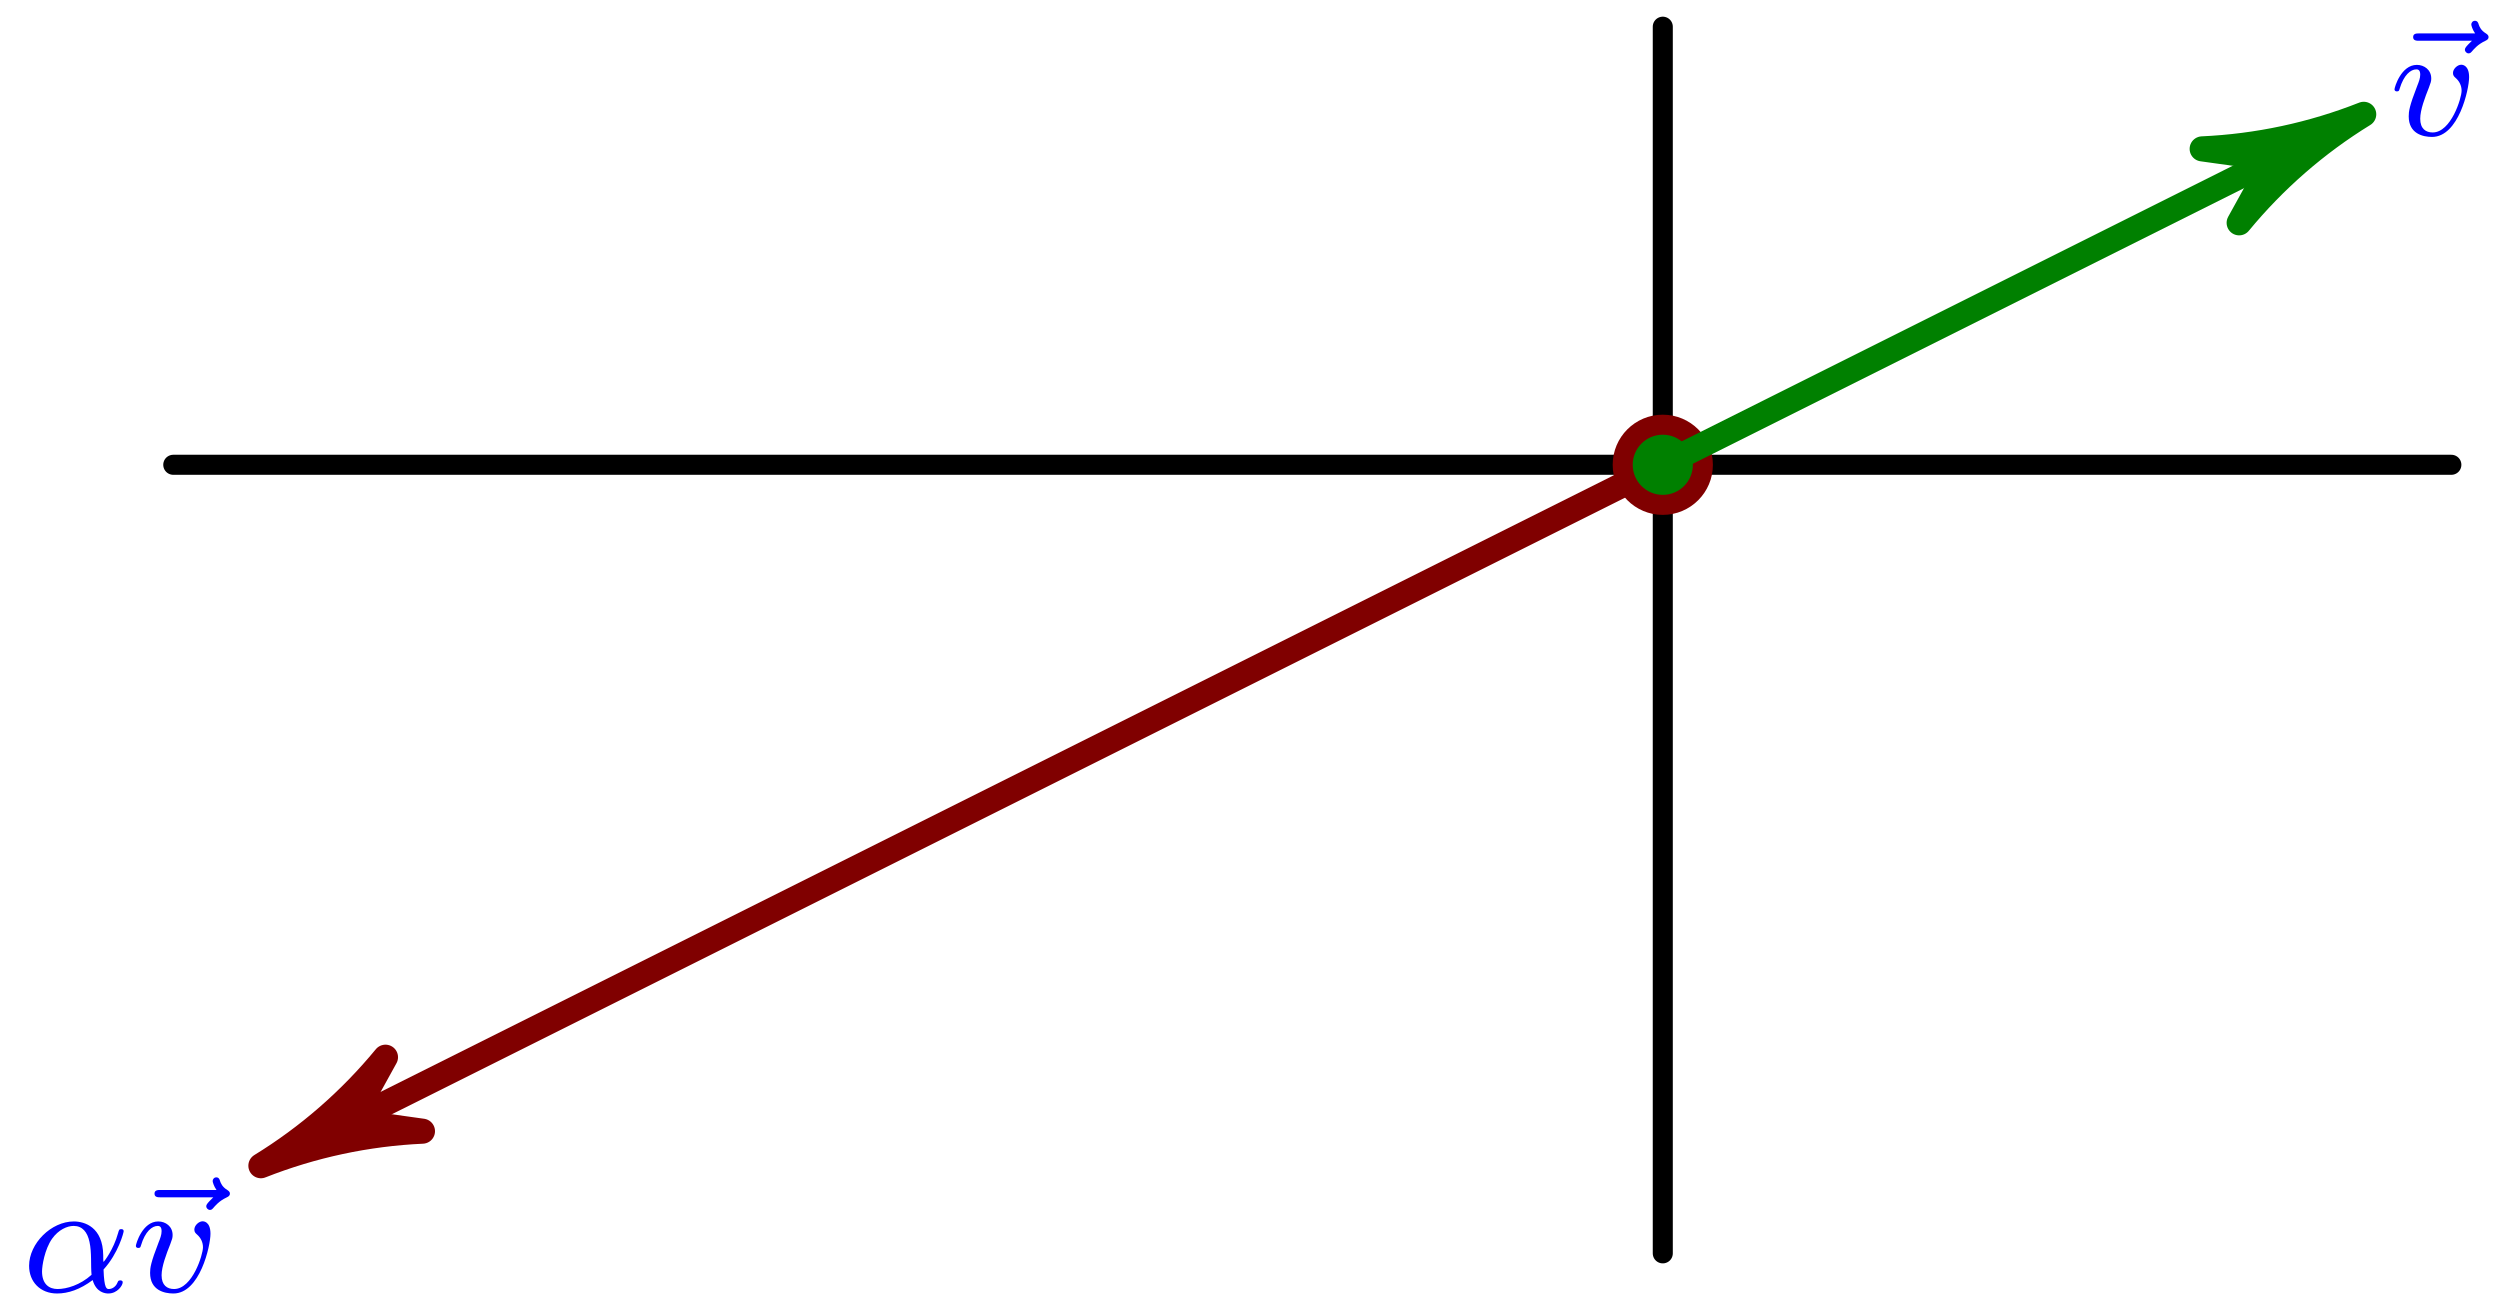
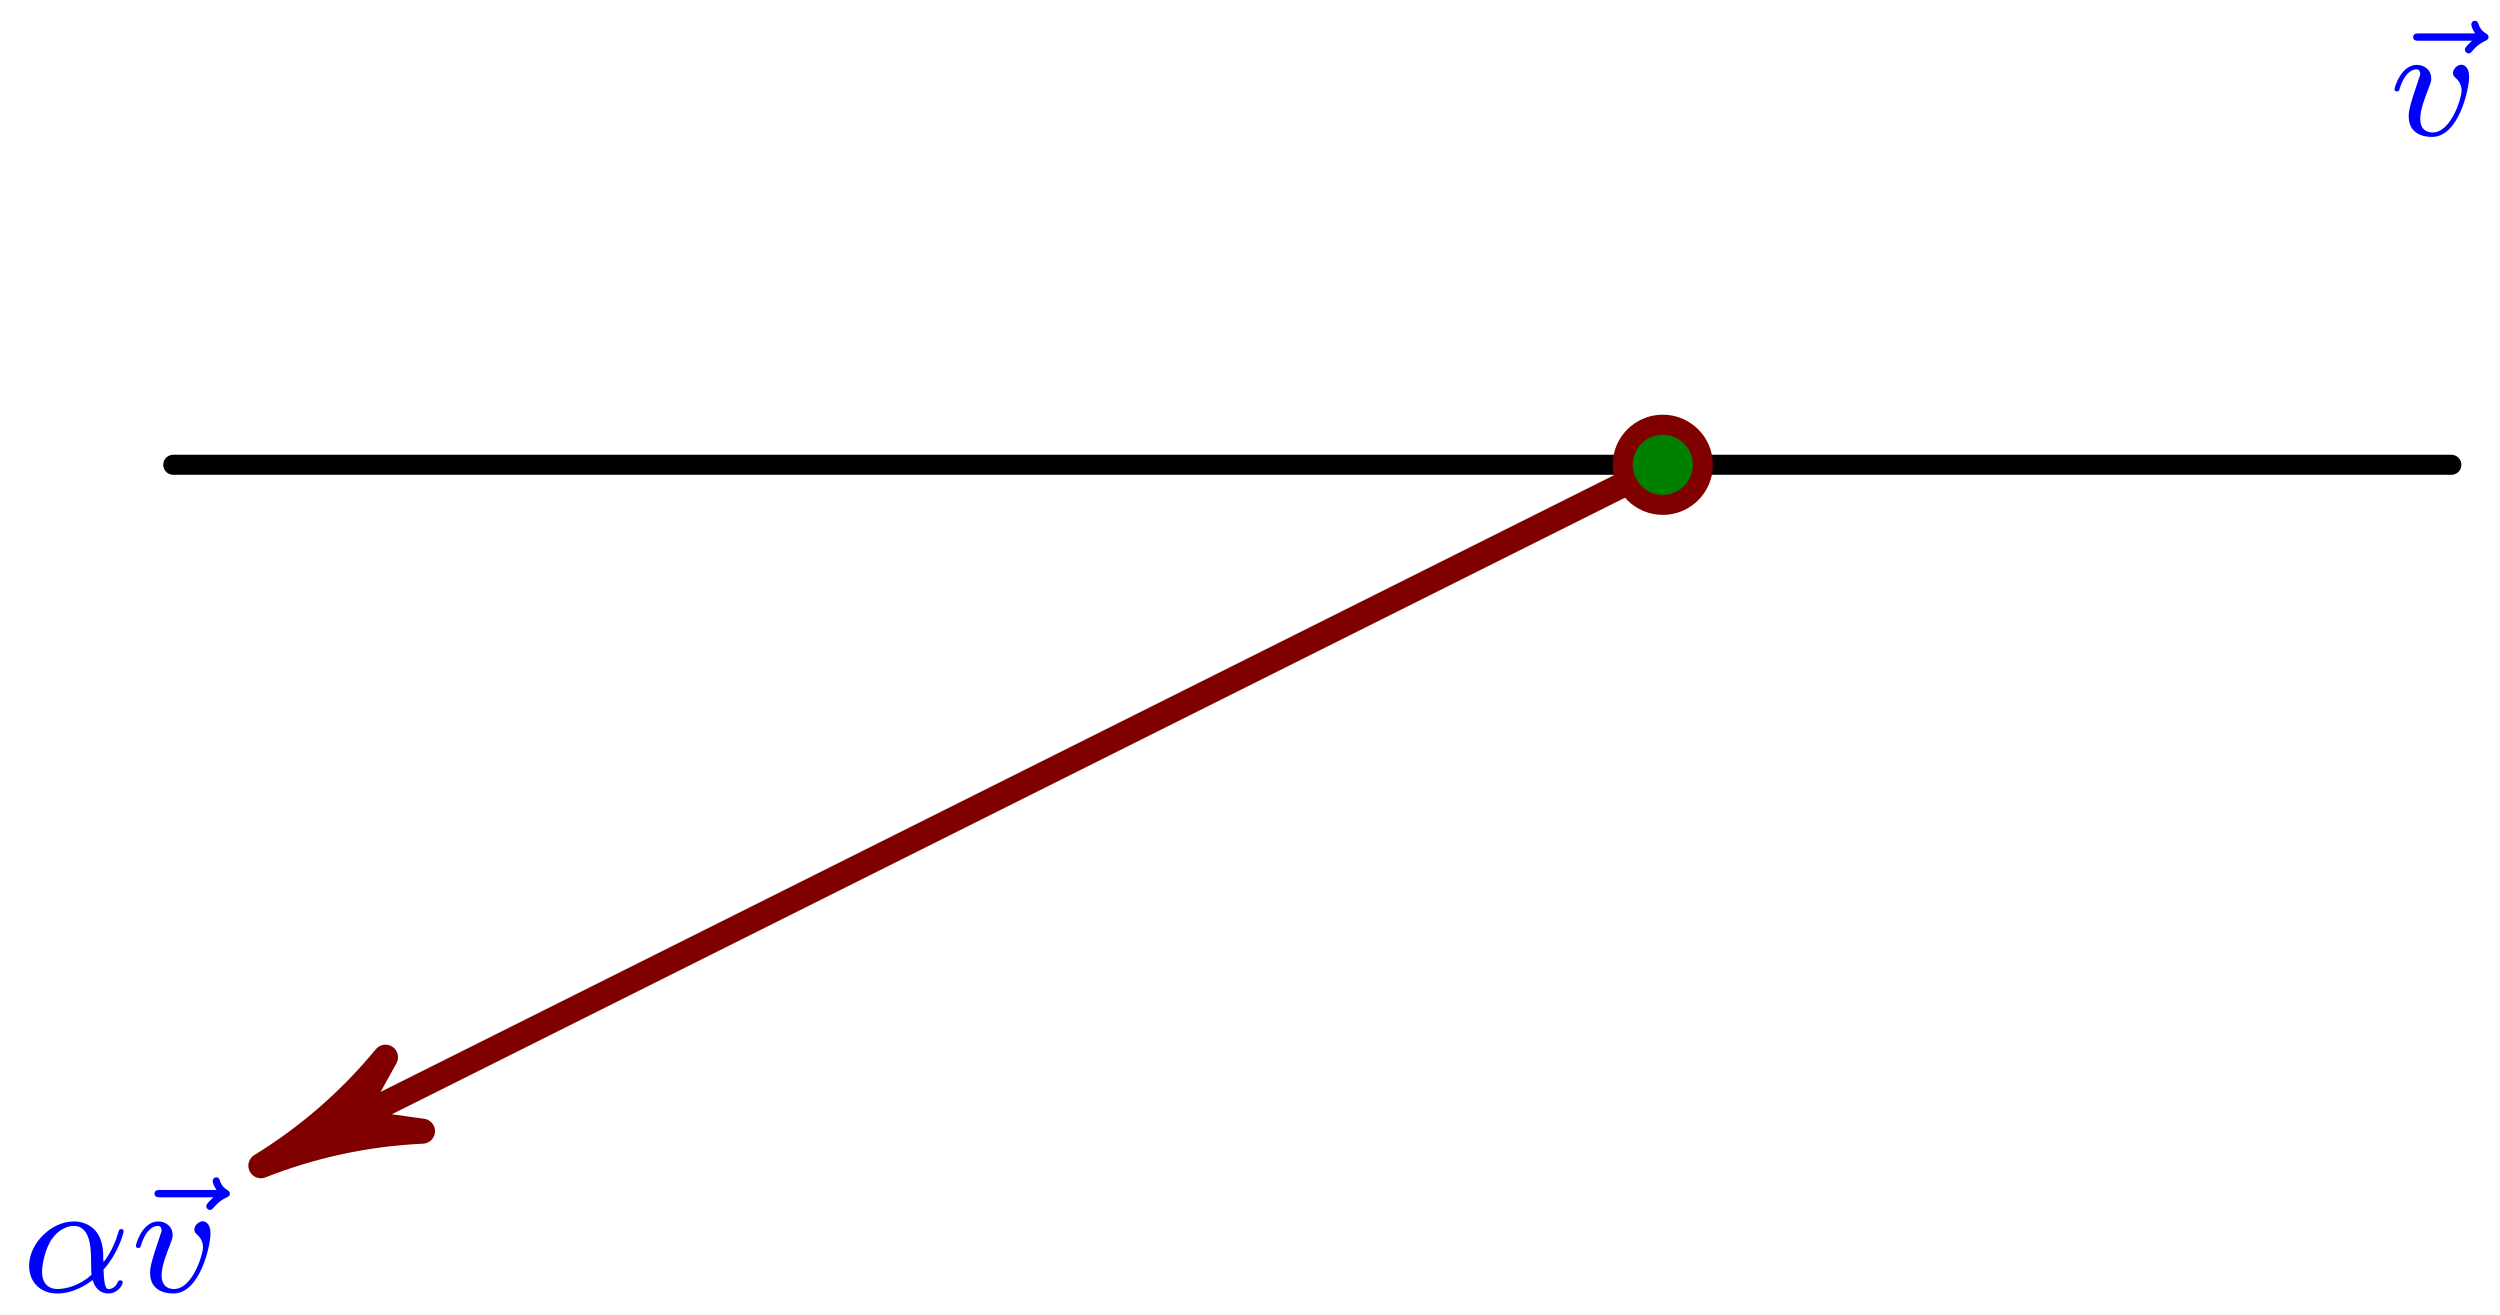
<svg xmlns="http://www.w3.org/2000/svg" xmlns:xlink="http://www.w3.org/1999/xlink" height="65.855pt" version="1.1" viewBox="56.621 54.06 125.192 65.855" width="125.192pt">
  <defs>
    <path d="M4.08 -1.12C4.824 -1.936 5.088 -2.976 5.088 -3.04C5.088 -3.112 5.04 -3.144 4.968 -3.144C4.864 -3.144 4.856 -3.112 4.808 -2.944C4.584 -2.128 4.104 -1.504 4.08 -1.504C4.064 -1.504 4.064 -1.704 4.064 -1.832C4.048 -3.24 3.136 -3.528 2.592 -3.528C1.464 -3.528 0.352 -2.432 0.352 -1.304C0.352 -0.512 0.904 0.08 1.752 0.08C2.312 0.08 2.904 -0.12 3.536 -0.592C3.712 0.04 4.176 0.08 4.32 0.08C4.776 0.08 5.04 -0.328 5.04 -0.48C5.04 -0.576 4.944 -0.576 4.92 -0.576C4.832 -0.576 4.816 -0.552 4.792 -0.496C4.664 -0.16 4.392 -0.144 4.352 -0.144C4.24 -0.144 4.112 -0.144 4.08 -1.12ZM3.48 -0.856C2.912 -0.344 2.24 -0.144 1.776 -0.144C1.36 -0.144 1 -0.384 1 -1.024C1 -1.304 1.128 -2.128 1.504 -2.664C1.824 -3.112 2.256 -3.304 2.584 -3.304C3.024 -3.304 3.272 -2.992 3.376 -2.504C3.496 -1.96 3.432 -1.32 3.48 -0.856Z" id="g0-11" />
-     <path d="M3.976 -2.912C3.976 -3.536 3.616 -3.536 3.584 -3.536C3.392 -3.536 3.168 -3.328 3.168 -3.12C3.168 -2.992 3.232 -2.936 3.304 -2.872C3.488 -2.712 3.6 -2.488 3.6 -2.232C3.6 -1.864 3.072 -0.144 2.152 -0.144C1.808 -0.144 1.528 -0.328 1.528 -0.832C1.528 -1.272 1.768 -1.904 1.96 -2.384C2.056 -2.64 2.08 -2.704 2.08 -2.848C2.08 -3.28 1.728 -3.528 1.36 -3.528C0.568 -3.528 0.24 -2.4 0.24 -2.304C0.24 -2.232 0.296 -2.2 0.36 -2.2C0.464 -2.2 0.472 -2.248 0.496 -2.328C0.704 -3.024 1.048 -3.304 1.336 -3.304C1.456 -3.304 1.528 -3.232 1.528 -3.04C1.528 -2.856 1.456 -2.672 1.376 -2.472C0.984 -1.464 0.952 -1.2 0.952 -0.952C0.952 -0.08 1.664 0.08 2.12 0.08C3.448 0.08 3.976 -2.304 3.976 -2.912Z" id="g0-118" />
+     <path d="M3.976 -2.912C3.976 -3.536 3.616 -3.536 3.584 -3.536C3.392 -3.536 3.168 -3.328 3.168 -3.12C3.168 -2.992 3.232 -2.936 3.304 -2.872C3.488 -2.712 3.6 -2.488 3.6 -2.232C3.6 -1.864 3.072 -0.144 2.152 -0.144C1.808 -0.144 1.528 -0.328 1.528 -0.832C1.528 -1.272 1.768 -1.904 1.96 -2.384C2.056 -2.64 2.08 -2.704 2.08 -2.848C2.08 -3.28 1.728 -3.528 1.36 -3.528C0.568 -3.528 0.24 -2.4 0.24 -2.304C0.24 -2.232 0.296 -2.2 0.36 -2.2C0.464 -2.2 0.472 -2.248 0.496 -2.328C0.704 -3.024 1.048 -3.304 1.336 -3.304C1.456 -3.304 1.528 -3.232 1.528 -3.04C0.984 -1.464 0.952 -1.2 0.952 -0.952C0.952 -0.08 1.664 0.08 2.12 0.08C3.448 0.08 3.976 -2.304 3.976 -2.912Z" id="g0-118" />
    <path d="M4.408 -4.736L4.216 -4.544C4.08 -4.4 4.056 -4.344 4.056 -4.288C4.056 -4.192 4.144 -4.104 4.24 -4.104C4.328 -4.104 4.368 -4.16 4.392 -4.184C4.504 -4.312 4.696 -4.552 5.072 -4.728C5.152 -4.768 5.24 -4.808 5.24 -4.92C5.24 -5.024 5.16 -5.064 5.12 -5.096C4.856 -5.256 4.784 -5.44 4.744 -5.56C4.728 -5.624 4.688 -5.736 4.56 -5.736C4.44 -5.736 4.376 -5.632 4.376 -5.552C4.376 -5.504 4.432 -5.296 4.568 -5.104H1.768C1.64 -5.104 1.464 -5.104 1.464 -4.92S1.64 -4.736 1.768 -4.736H4.408Z" id="g0-126" />
  </defs>
  <g id="page1">
    <g transform="matrix(1 0 0 1 139.888 77.335)">
      <path d="M -74.59 -0L 39.489 0" fill="none" stroke="#000000" stroke-linecap="round" stroke-linejoin="round" stroke-miterlimit="10.037" stroke-width="1.004" />
    </g>
    <g transform="matrix(1 0 0 1 139.888 77.335)">
-       <path d="M 0 39.489L 0 -21.938" fill="none" stroke="#000000" stroke-linecap="round" stroke-linejoin="round" stroke-miterlimit="10.037" stroke-width="1.004" />
-     </g>
+       </g>
    <g transform="matrix(1 0 0 1 139.888 77.335)">
      <path d="M -65.73 32.865L 0 0" fill="none" stroke="#800000" stroke-linecap="round" stroke-linejoin="round" stroke-miterlimit="10.037" stroke-width="1.255" />
    </g>
    <g transform="matrix(1 0 0 1 139.888 77.335)">
      <path d="M -70.203 35.101C -67.62 34.081 -64.885 33.496 -62.111 33.371L -65.73 32.865L -65.73 32.865L -63.963 29.666C -65.728 31.811 -67.836 33.648 -70.203 35.101Z" fill="#800000" />
    </g>
    <g transform="matrix(1 0 0 1 139.888 77.335)">
      <path d="M -70.203 35.101C -67.62 34.081 -64.885 33.496 -62.111 33.371L -65.73 32.865L -65.73 32.865L -63.963 29.666C -65.728 31.811 -67.836 33.648 -70.203 35.101Z" fill="none" stroke="#800000" stroke-linecap="round" stroke-linejoin="round" stroke-miterlimit="10.037" stroke-width="1.255" />
    </g>
    <g transform="matrix(1 0 0 1 139.888 77.335)">
      <circle cx="0" cy="-0" r="2.509" fill="#800000" />
    </g>
    <g transform="matrix(1 0 0 1 139.888 77.335)">
-       <path d="M 30.629 -15.315L 0 0" fill="none" stroke="#008000" stroke-linecap="round" stroke-linejoin="round" stroke-miterlimit="10.037" stroke-width="1.255" />
-     </g>
+       </g>
    <g transform="matrix(1 0 0 1 139.888 77.335)">
-       <path d="M 35.101 -17.551C 32.519 -16.53 29.784 -15.945 27.01 -15.82L 30.629 -15.315L 30.629 -15.315L 28.862 -12.116C 30.627 -14.26 32.735 -16.097 35.101 -17.551Z" fill="#008000" />
-     </g>
+       </g>
    <g transform="matrix(1 0 0 1 139.888 77.335)">
-       <path d="M 35.101 -17.551C 32.519 -16.53 29.784 -15.945 27.01 -15.82L 30.629 -15.315L 30.629 -15.315L 28.862 -12.116C 30.627 -14.26 32.735 -16.097 35.101 -17.551Z" fill="none" stroke="#008000" stroke-linecap="round" stroke-linejoin="round" stroke-miterlimit="10.037" stroke-width="1.255" />
-     </g>
+       </g>
    <g transform="matrix(1 0 0 1 139.888 77.335)">
      <circle cx="0" cy="-0" r="1.506" fill="#008000" />
    </g>
    <g fill="#0000ff">
      <use x="175.999" xlink:href="#g0-126" y="60.837" />
      <use x="176.29" xlink:href="#g0-118" y="60.837" />
      <use x="57.726" xlink:href="#g0-11" y="118.754" />
      <use x="62.894" xlink:href="#g0-126" y="118.754" />
      <use x="63.185" xlink:href="#g0-118" y="118.754" />
    </g>
  </g>
</svg>